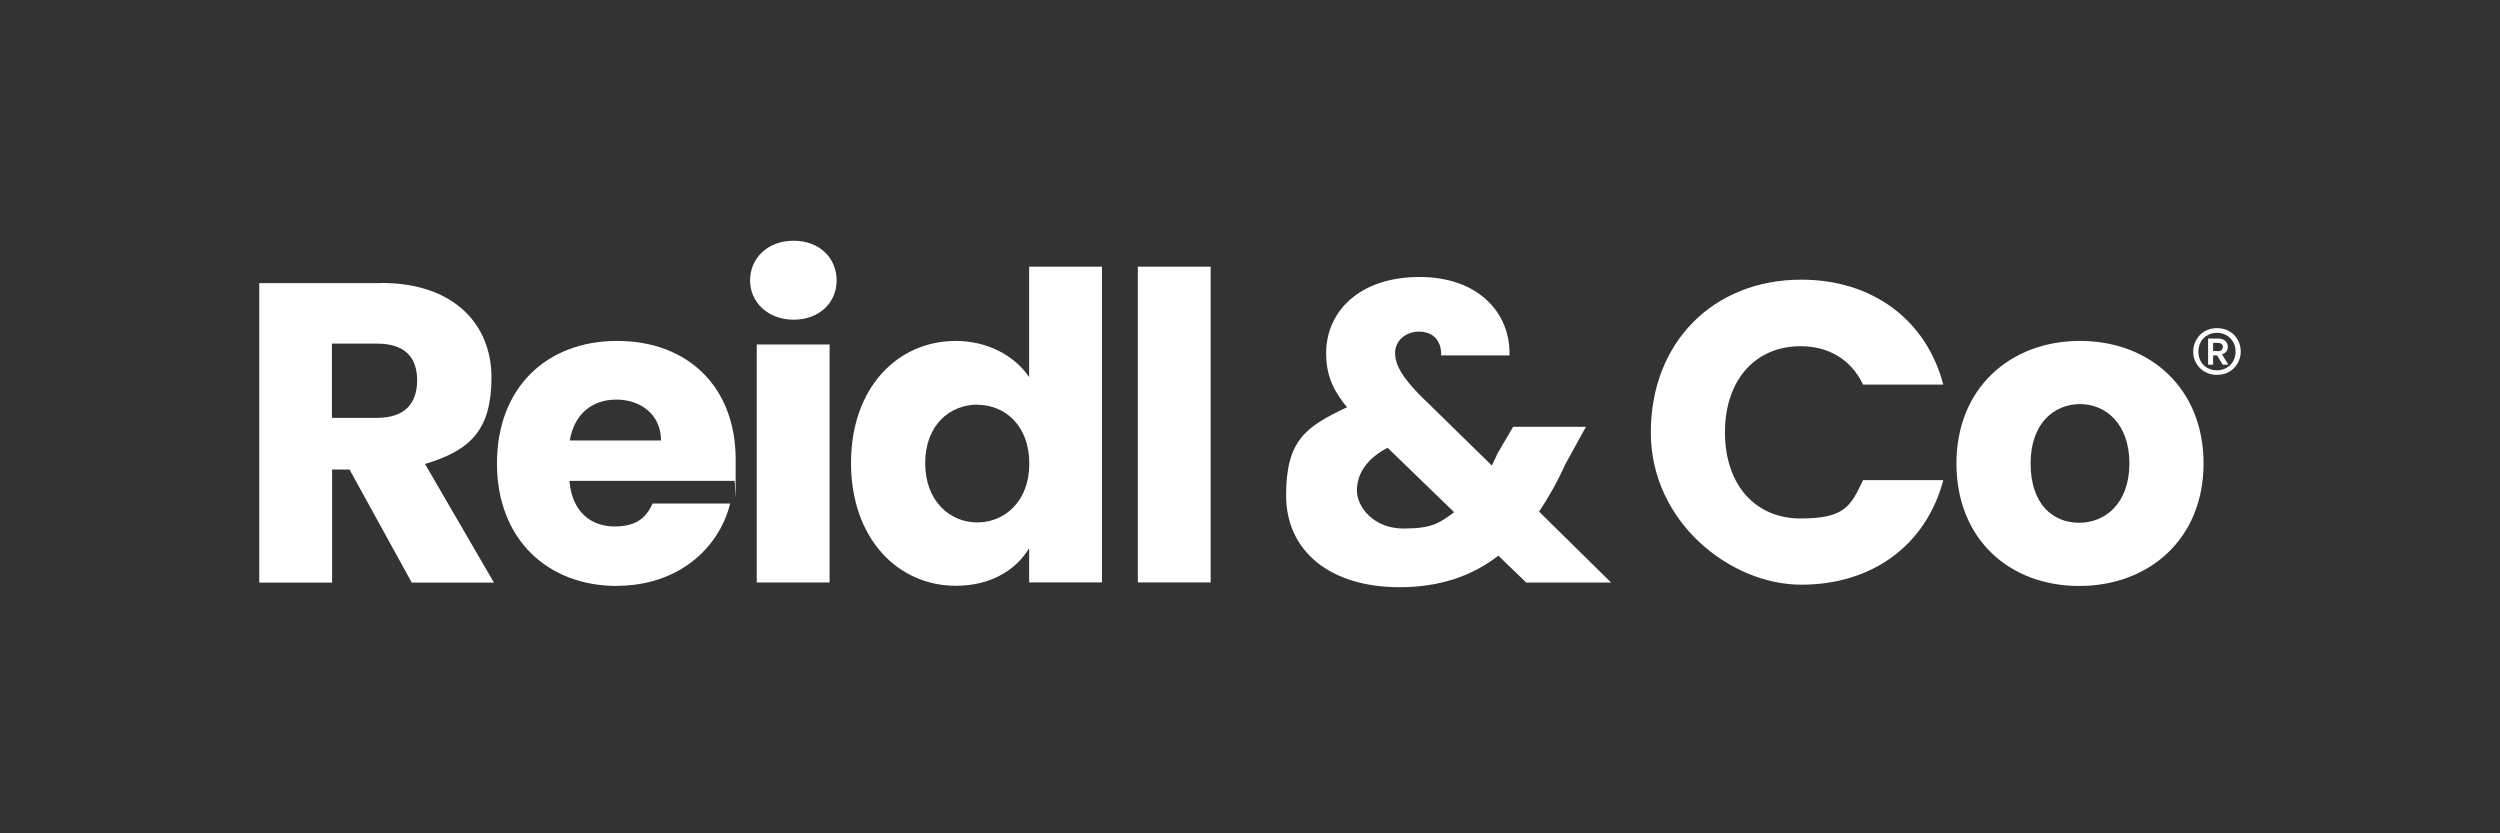
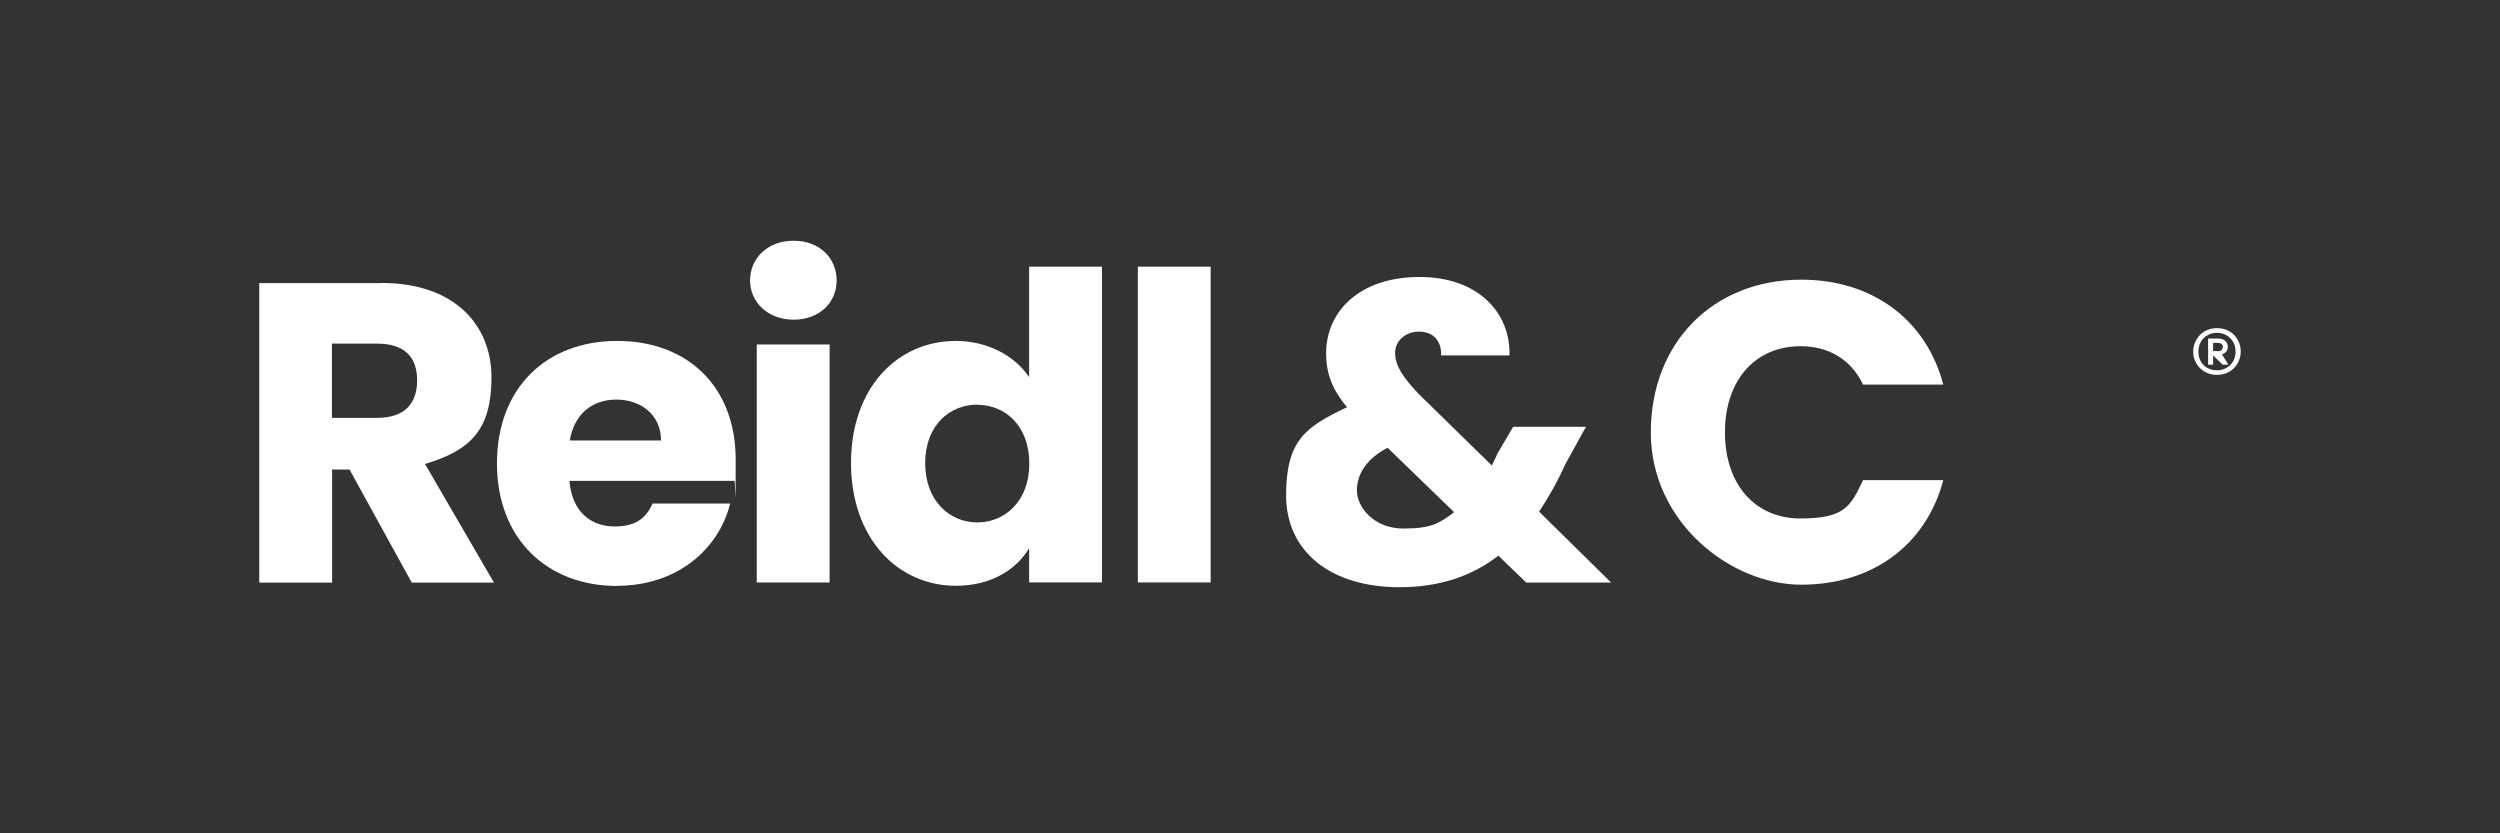
<svg xmlns="http://www.w3.org/2000/svg" fill="none" viewBox="0 0 135 45" height="45" width="135">
  <rect x="0" y="0" width="135" height="45" fill="#333333" stroke="none" />
  <path fill="white" d="M20.599 15.28C24.559 15.28 26.539 17.561 26.539 20.375C26.539 23.19 25.436 24.312 22.95 25.054L26.674 31.462H22.236L18.873 25.353H17.933V31.462H14V15.289H20.608L20.599 15.28ZM20.364 18.556H17.924V22.565H20.364C21.838 22.565 22.525 21.805 22.525 20.538C22.525 19.271 21.838 18.556 20.364 18.556Z" />
  <path fill="white" d="M33.327 31.642C29.557 31.642 26.836 29.108 26.836 25.026C26.836 20.944 29.503 18.41 33.327 18.41C37.151 18.41 39.727 20.899 39.727 24.818C39.727 28.737 39.7 25.578 39.655 25.967H30.75C30.886 27.651 31.926 28.429 33.191 28.429C34.457 28.429 34.918 27.877 35.243 27.189H39.429C38.805 29.696 36.527 31.633 33.327 31.633V31.642ZM30.768 23.786H35.695C35.695 22.383 34.593 21.578 33.282 21.578C31.971 21.578 31.003 22.365 30.768 23.786Z" />
  <path fill="white" d="M40.504 15.145C40.504 13.95 41.444 13 42.854 13C44.265 13 45.178 13.941 45.178 15.145C45.178 16.349 44.237 17.263 42.854 17.263C41.471 17.263 40.504 16.322 40.504 15.145ZM40.865 18.602H44.798V31.454H40.865V18.602Z" />
  <path fill="white" d="M51.614 18.41C53.314 18.41 54.787 19.197 55.574 20.365V14.4H59.506V31.451H55.574V29.605C54.86 30.782 53.504 31.632 51.614 31.632C48.459 31.632 45.955 29.053 45.955 24.998C45.955 20.944 48.459 18.41 51.614 18.41ZM52.771 21.849C51.298 21.849 49.96 22.953 49.96 25.008C49.96 27.062 51.298 28.211 52.771 28.211C54.245 28.211 55.583 27.08 55.583 25.035C55.583 22.989 54.272 21.858 52.771 21.858V21.849Z" />
  <path fill="white" d="M61.443 14.4H65.376V31.451H61.443V14.4Z" />
  <path fill="white" d="M77.822 19.201C77.849 18.323 77.315 17.907 76.628 17.907C75.941 17.907 75.335 18.369 75.335 19.056C75.335 19.744 75.769 20.396 76.628 21.292L80.561 25.138C80.651 24.93 80.769 24.722 80.859 24.496L81.709 23.048H85.641L84.538 25.048C84.104 26.016 83.616 26.867 83.11 27.627L86.997 31.456H82.414L80.913 30.007C79.44 31.139 77.695 31.709 75.57 31.709C71.819 31.709 69.45 29.754 69.45 26.758C69.45 23.763 70.508 23.048 72.741 21.989C71.909 21.002 71.611 20.124 71.611 19.084C71.611 16.803 73.428 14.957 76.655 14.957C79.883 14.957 81.582 16.957 81.51 19.192H77.803L77.822 19.201ZM78.518 27.654L74.929 24.179C73.826 24.758 73.274 25.564 73.274 26.487C73.274 27.41 74.214 28.541 75.778 28.541C77.342 28.541 77.731 28.243 78.518 27.663V27.654Z" />
  <path fill="white" d="M97.271 15.102C101.113 15.102 104.015 17.265 104.937 20.767H100.607C99.938 19.382 98.717 18.695 97.225 18.695C94.812 18.695 93.148 20.496 93.148 23.346C93.148 26.197 94.803 27.998 97.225 27.998C99.648 27.998 99.938 27.311 100.607 25.926H104.937C104.015 29.428 101.113 31.573 97.271 31.573C93.429 31.573 89.144 28.189 89.144 23.346C89.144 18.505 92.507 15.102 97.271 15.102Z" />
-   <path fill="white" d="M112.275 31.642C108.505 31.642 105.648 29.108 105.648 25.026C105.648 20.944 108.568 18.41 112.32 18.41C116.072 18.41 118.992 20.944 118.992 25.026C118.992 29.108 116.045 31.642 112.275 31.642ZM112.275 28.23C113.676 28.23 114.987 27.189 114.987 25.026C114.987 22.863 113.694 21.822 112.32 21.822C110.946 21.822 109.653 22.836 109.653 25.026C109.653 27.216 110.847 28.23 112.275 28.23Z" />
-   <path fill="white" d="M119.988 19.13C120.087 19.102 120.168 19.048 120.223 18.985C120.277 18.912 120.304 18.831 120.304 18.731C120.304 18.632 120.259 18.496 120.159 18.415C120.06 18.333 119.933 18.288 119.771 18.288H119.237V19.691H119.508V19.193H119.725L120.024 19.691H120.322L119.988 19.139V19.13ZM119.762 18.958H119.508V18.514H119.762C119.843 18.514 119.906 18.532 119.96 18.569C120.006 18.605 120.033 18.659 120.033 18.731C120.033 18.804 120.006 18.858 119.96 18.903C119.906 18.949 119.843 18.967 119.771 18.967L119.762 18.958ZM119.988 19.13C120.087 19.102 120.168 19.048 120.223 18.985C120.277 18.912 120.304 18.831 120.304 18.731C120.304 18.632 120.259 18.496 120.159 18.415C120.06 18.333 119.933 18.288 119.771 18.288H119.237V19.691H119.508V19.193H119.725L120.024 19.691H120.322L119.988 19.139V19.13ZM119.762 18.958H119.508V18.514H119.762C119.843 18.514 119.906 18.532 119.96 18.569C120.006 18.605 120.033 18.659 120.033 18.731C120.033 18.804 120.006 18.858 119.96 18.903C119.906 18.949 119.843 18.967 119.771 18.967L119.762 18.958ZM119.988 19.13C120.087 19.102 120.168 19.048 120.223 18.985C120.277 18.912 120.304 18.831 120.304 18.731C120.304 18.632 120.259 18.496 120.159 18.415C120.06 18.333 119.933 18.288 119.771 18.288H119.237V19.691H119.508V19.193H119.725L120.024 19.691H120.322L119.988 19.139V19.13ZM119.762 18.958H119.508V18.514H119.762C119.843 18.514 119.906 18.532 119.96 18.569C120.006 18.605 120.033 18.659 120.033 18.731C120.033 18.804 120.006 18.858 119.96 18.903C119.906 18.949 119.843 18.967 119.771 18.967L119.762 18.958ZM119.988 19.13C120.087 19.102 120.168 19.048 120.223 18.985C120.277 18.912 120.304 18.831 120.304 18.731C120.304 18.632 120.259 18.496 120.159 18.415C120.06 18.333 119.933 18.288 119.771 18.288H119.237V19.691H119.508V19.193H119.725L120.024 19.691H120.322L119.988 19.139V19.13ZM119.762 18.958H119.508V18.514H119.762C119.843 18.514 119.906 18.532 119.96 18.569C120.006 18.605 120.033 18.659 120.033 18.731C120.033 18.804 120.006 18.858 119.96 18.903C119.906 18.949 119.843 18.967 119.771 18.967L119.762 18.958ZM119.988 19.13C120.087 19.102 120.168 19.048 120.223 18.985C120.277 18.912 120.304 18.831 120.304 18.731C120.304 18.632 120.259 18.496 120.159 18.415C120.06 18.333 119.933 18.288 119.771 18.288H119.237V19.691H119.508V19.193H119.725L120.024 19.691H120.322L119.988 19.139V19.13ZM119.762 18.958H119.508V18.514H119.762C119.843 18.514 119.906 18.532 119.96 18.569C120.006 18.605 120.033 18.659 120.033 18.731C120.033 18.804 120.006 18.858 119.96 18.903C119.906 18.949 119.843 18.967 119.771 18.967L119.762 18.958ZM119.988 19.13C120.087 19.102 120.168 19.048 120.223 18.985C120.277 18.912 120.304 18.831 120.304 18.731C120.304 18.632 120.259 18.496 120.159 18.415C120.06 18.333 119.933 18.288 119.771 18.288H119.237V19.691H119.508V19.193H119.725L120.024 19.691H120.322L119.988 19.139V19.13ZM119.762 18.958H119.508V18.514H119.762C119.843 18.514 119.906 18.532 119.96 18.569C120.006 18.605 120.033 18.659 120.033 18.731C120.033 18.804 120.006 18.858 119.96 18.903C119.906 18.949 119.843 18.967 119.771 18.967L119.762 18.958ZM120.828 18.333C120.72 18.143 120.566 17.989 120.367 17.881C120.177 17.772 119.951 17.718 119.716 17.718C119.481 17.718 119.264 17.772 119.065 17.881C118.867 17.989 118.722 18.143 118.604 18.342C118.496 18.532 118.433 18.75 118.433 18.994C118.433 19.238 118.487 19.437 118.604 19.627C118.713 19.817 118.867 19.971 119.065 20.08C119.255 20.189 119.472 20.243 119.716 20.243C119.96 20.243 120.177 20.189 120.367 20.08C120.566 19.971 120.711 19.817 120.828 19.627C120.937 19.437 121 19.22 121 18.985C121 18.75 120.946 18.532 120.828 18.342V18.333ZM120.593 19.501C120.512 19.655 120.385 19.772 120.232 19.863C120.078 19.953 119.906 19.998 119.716 19.998C119.526 19.998 119.355 19.953 119.201 19.872C119.047 19.79 118.93 19.664 118.839 19.51C118.758 19.356 118.713 19.184 118.713 18.994C118.713 18.804 118.758 18.623 118.839 18.469C118.921 18.315 119.047 18.188 119.201 18.107C119.355 18.016 119.526 17.971 119.716 17.971C119.906 17.971 120.078 18.016 120.232 18.107C120.385 18.197 120.503 18.315 120.593 18.469C120.684 18.623 120.72 18.795 120.72 18.994C120.72 19.193 120.675 19.356 120.593 19.51V19.501ZM120.223 18.976C120.277 18.903 120.304 18.822 120.304 18.722C120.304 18.623 120.259 18.487 120.159 18.406C120.06 18.324 119.933 18.279 119.771 18.279H119.237V19.682H119.508V19.184H119.725L120.024 19.682H120.322L119.988 19.13C120.087 19.102 120.168 19.048 120.223 18.985V18.976ZM119.762 18.958H119.508V18.514H119.762C119.843 18.514 119.906 18.532 119.96 18.569C120.006 18.605 120.033 18.659 120.033 18.731C120.033 18.804 120.006 18.858 119.96 18.903C119.906 18.949 119.843 18.967 119.771 18.967L119.762 18.958ZM119.988 19.13C120.087 19.102 120.168 19.048 120.223 18.985C120.277 18.912 120.304 18.831 120.304 18.731C120.304 18.632 120.259 18.496 120.159 18.415C120.06 18.333 119.933 18.288 119.771 18.288H119.237V19.691H119.508V19.193H119.725L120.024 19.691H120.322L119.988 19.139V19.13ZM119.762 18.958H119.508V18.514H119.762C119.843 18.514 119.906 18.532 119.96 18.569C120.006 18.605 120.033 18.659 120.033 18.731C120.033 18.804 120.006 18.858 119.96 18.903C119.906 18.949 119.843 18.967 119.771 18.967L119.762 18.958ZM119.988 19.13C120.087 19.102 120.168 19.048 120.223 18.985C120.277 18.912 120.304 18.831 120.304 18.731C120.304 18.632 120.259 18.496 120.159 18.415C120.06 18.333 119.933 18.288 119.771 18.288H119.237V19.691H119.508V19.193H119.725L120.024 19.691H120.322L119.988 19.139V19.13ZM119.762 18.958H119.508V18.514H119.762C119.843 18.514 119.906 18.532 119.96 18.569C120.006 18.605 120.033 18.659 120.033 18.731C120.033 18.804 120.006 18.858 119.96 18.903C119.906 18.949 119.843 18.967 119.771 18.967L119.762 18.958ZM119.988 19.13C120.087 19.102 120.168 19.048 120.223 18.985C120.277 18.912 120.304 18.831 120.304 18.731C120.304 18.632 120.259 18.496 120.159 18.415C120.06 18.333 119.933 18.288 119.771 18.288H119.237V19.691H119.508V19.193H119.725L120.024 19.691H120.322L119.988 19.139V19.13ZM119.762 18.958H119.508V18.514H119.762C119.843 18.514 119.906 18.532 119.96 18.569C120.006 18.605 120.033 18.659 120.033 18.731C120.033 18.804 120.006 18.858 119.96 18.903C119.906 18.949 119.843 18.967 119.771 18.967L119.762 18.958ZM119.988 19.13C120.087 19.102 120.168 19.048 120.223 18.985C120.277 18.912 120.304 18.831 120.304 18.731C120.304 18.632 120.259 18.496 120.159 18.415C120.06 18.333 119.933 18.288 119.771 18.288H119.237V19.691H119.508V19.193H119.725L120.024 19.691H120.322L119.988 19.139V19.13ZM119.762 18.958H119.508V18.514H119.762C119.843 18.514 119.906 18.532 119.96 18.569C120.006 18.605 120.033 18.659 120.033 18.731C120.033 18.804 120.006 18.858 119.96 18.903C119.906 18.949 119.843 18.967 119.771 18.967L119.762 18.958Z" />
+   <path fill="white" d="M119.988 19.13C120.087 19.102 120.168 19.048 120.223 18.985C120.277 18.912 120.304 18.831 120.304 18.731C120.304 18.632 120.259 18.496 120.159 18.415C120.06 18.333 119.933 18.288 119.771 18.288H119.237V19.691H119.508V19.193H119.725L120.024 19.691H120.322L119.988 19.139V19.13ZM119.762 18.958H119.508V18.514H119.762C119.843 18.514 119.906 18.532 119.96 18.569C120.006 18.605 120.033 18.659 120.033 18.731C120.033 18.804 120.006 18.858 119.96 18.903C119.906 18.949 119.843 18.967 119.771 18.967L119.762 18.958ZM119.988 19.13C120.087 19.102 120.168 19.048 120.223 18.985C120.277 18.912 120.304 18.831 120.304 18.731C120.304 18.632 120.259 18.496 120.159 18.415C120.06 18.333 119.933 18.288 119.771 18.288H119.237V19.691H119.508V19.193H119.725L120.024 19.691H120.322L119.988 19.139V19.13ZM119.762 18.958H119.508V18.514H119.762C119.843 18.514 119.906 18.532 119.96 18.569C120.006 18.605 120.033 18.659 120.033 18.731C120.033 18.804 120.006 18.858 119.96 18.903C119.906 18.949 119.843 18.967 119.771 18.967L119.762 18.958ZM119.988 19.13C120.087 19.102 120.168 19.048 120.223 18.985C120.277 18.912 120.304 18.831 120.304 18.731C120.304 18.632 120.259 18.496 120.159 18.415C120.06 18.333 119.933 18.288 119.771 18.288H119.237V19.691H119.508V19.193H119.725L120.024 19.691H120.322L119.988 19.139V19.13ZM119.762 18.958H119.508V18.514H119.762C119.843 18.514 119.906 18.532 119.96 18.569C120.006 18.605 120.033 18.659 120.033 18.731C120.033 18.804 120.006 18.858 119.96 18.903C119.906 18.949 119.843 18.967 119.771 18.967L119.762 18.958ZM119.988 19.13C120.087 19.102 120.168 19.048 120.223 18.985C120.277 18.912 120.304 18.831 120.304 18.731C120.304 18.632 120.259 18.496 120.159 18.415C120.06 18.333 119.933 18.288 119.771 18.288H119.237V19.691H119.508V19.193L120.024 19.691H120.322L119.988 19.139V19.13ZM119.762 18.958H119.508V18.514H119.762C119.843 18.514 119.906 18.532 119.96 18.569C120.006 18.605 120.033 18.659 120.033 18.731C120.033 18.804 120.006 18.858 119.96 18.903C119.906 18.949 119.843 18.967 119.771 18.967L119.762 18.958ZM119.988 19.13C120.087 19.102 120.168 19.048 120.223 18.985C120.277 18.912 120.304 18.831 120.304 18.731C120.304 18.632 120.259 18.496 120.159 18.415C120.06 18.333 119.933 18.288 119.771 18.288H119.237V19.691H119.508V19.193H119.725L120.024 19.691H120.322L119.988 19.139V19.13ZM119.762 18.958H119.508V18.514H119.762C119.843 18.514 119.906 18.532 119.96 18.569C120.006 18.605 120.033 18.659 120.033 18.731C120.033 18.804 120.006 18.858 119.96 18.903C119.906 18.949 119.843 18.967 119.771 18.967L119.762 18.958ZM119.988 19.13C120.087 19.102 120.168 19.048 120.223 18.985C120.277 18.912 120.304 18.831 120.304 18.731C120.304 18.632 120.259 18.496 120.159 18.415C120.06 18.333 119.933 18.288 119.771 18.288H119.237V19.691H119.508V19.193H119.725L120.024 19.691H120.322L119.988 19.139V19.13ZM119.762 18.958H119.508V18.514H119.762C119.843 18.514 119.906 18.532 119.96 18.569C120.006 18.605 120.033 18.659 120.033 18.731C120.033 18.804 120.006 18.858 119.96 18.903C119.906 18.949 119.843 18.967 119.771 18.967L119.762 18.958ZM120.828 18.333C120.72 18.143 120.566 17.989 120.367 17.881C120.177 17.772 119.951 17.718 119.716 17.718C119.481 17.718 119.264 17.772 119.065 17.881C118.867 17.989 118.722 18.143 118.604 18.342C118.496 18.532 118.433 18.75 118.433 18.994C118.433 19.238 118.487 19.437 118.604 19.627C118.713 19.817 118.867 19.971 119.065 20.08C119.255 20.189 119.472 20.243 119.716 20.243C119.96 20.243 120.177 20.189 120.367 20.08C120.566 19.971 120.711 19.817 120.828 19.627C120.937 19.437 121 19.22 121 18.985C121 18.75 120.946 18.532 120.828 18.342V18.333ZM120.593 19.501C120.512 19.655 120.385 19.772 120.232 19.863C120.078 19.953 119.906 19.998 119.716 19.998C119.526 19.998 119.355 19.953 119.201 19.872C119.047 19.79 118.93 19.664 118.839 19.51C118.758 19.356 118.713 19.184 118.713 18.994C118.713 18.804 118.758 18.623 118.839 18.469C118.921 18.315 119.047 18.188 119.201 18.107C119.355 18.016 119.526 17.971 119.716 17.971C119.906 17.971 120.078 18.016 120.232 18.107C120.385 18.197 120.503 18.315 120.593 18.469C120.684 18.623 120.72 18.795 120.72 18.994C120.72 19.193 120.675 19.356 120.593 19.51V19.501ZM120.223 18.976C120.277 18.903 120.304 18.822 120.304 18.722C120.304 18.623 120.259 18.487 120.159 18.406C120.06 18.324 119.933 18.279 119.771 18.279H119.237V19.682H119.508V19.184H119.725L120.024 19.682H120.322L119.988 19.13C120.087 19.102 120.168 19.048 120.223 18.985V18.976ZM119.762 18.958H119.508V18.514H119.762C119.843 18.514 119.906 18.532 119.96 18.569C120.006 18.605 120.033 18.659 120.033 18.731C120.033 18.804 120.006 18.858 119.96 18.903C119.906 18.949 119.843 18.967 119.771 18.967L119.762 18.958ZM119.988 19.13C120.087 19.102 120.168 19.048 120.223 18.985C120.277 18.912 120.304 18.831 120.304 18.731C120.304 18.632 120.259 18.496 120.159 18.415C120.06 18.333 119.933 18.288 119.771 18.288H119.237V19.691H119.508V19.193H119.725L120.024 19.691H120.322L119.988 19.139V19.13ZM119.762 18.958H119.508V18.514H119.762C119.843 18.514 119.906 18.532 119.96 18.569C120.006 18.605 120.033 18.659 120.033 18.731C120.033 18.804 120.006 18.858 119.96 18.903C119.906 18.949 119.843 18.967 119.771 18.967L119.762 18.958ZM119.988 19.13C120.087 19.102 120.168 19.048 120.223 18.985C120.277 18.912 120.304 18.831 120.304 18.731C120.304 18.632 120.259 18.496 120.159 18.415C120.06 18.333 119.933 18.288 119.771 18.288H119.237V19.691H119.508V19.193H119.725L120.024 19.691H120.322L119.988 19.139V19.13ZM119.762 18.958H119.508V18.514H119.762C119.843 18.514 119.906 18.532 119.96 18.569C120.006 18.605 120.033 18.659 120.033 18.731C120.033 18.804 120.006 18.858 119.96 18.903C119.906 18.949 119.843 18.967 119.771 18.967L119.762 18.958ZM119.988 19.13C120.087 19.102 120.168 19.048 120.223 18.985C120.277 18.912 120.304 18.831 120.304 18.731C120.304 18.632 120.259 18.496 120.159 18.415C120.06 18.333 119.933 18.288 119.771 18.288H119.237V19.691H119.508V19.193H119.725L120.024 19.691H120.322L119.988 19.139V19.13ZM119.762 18.958H119.508V18.514H119.762C119.843 18.514 119.906 18.532 119.96 18.569C120.006 18.605 120.033 18.659 120.033 18.731C120.033 18.804 120.006 18.858 119.96 18.903C119.906 18.949 119.843 18.967 119.771 18.967L119.762 18.958ZM119.988 19.13C120.087 19.102 120.168 19.048 120.223 18.985C120.277 18.912 120.304 18.831 120.304 18.731C120.304 18.632 120.259 18.496 120.159 18.415C120.06 18.333 119.933 18.288 119.771 18.288H119.237V19.691H119.508V19.193H119.725L120.024 19.691H120.322L119.988 19.139V19.13ZM119.762 18.958H119.508V18.514H119.762C119.843 18.514 119.906 18.532 119.96 18.569C120.006 18.605 120.033 18.659 120.033 18.731C120.033 18.804 120.006 18.858 119.96 18.903C119.906 18.949 119.843 18.967 119.771 18.967L119.762 18.958Z" />
</svg>